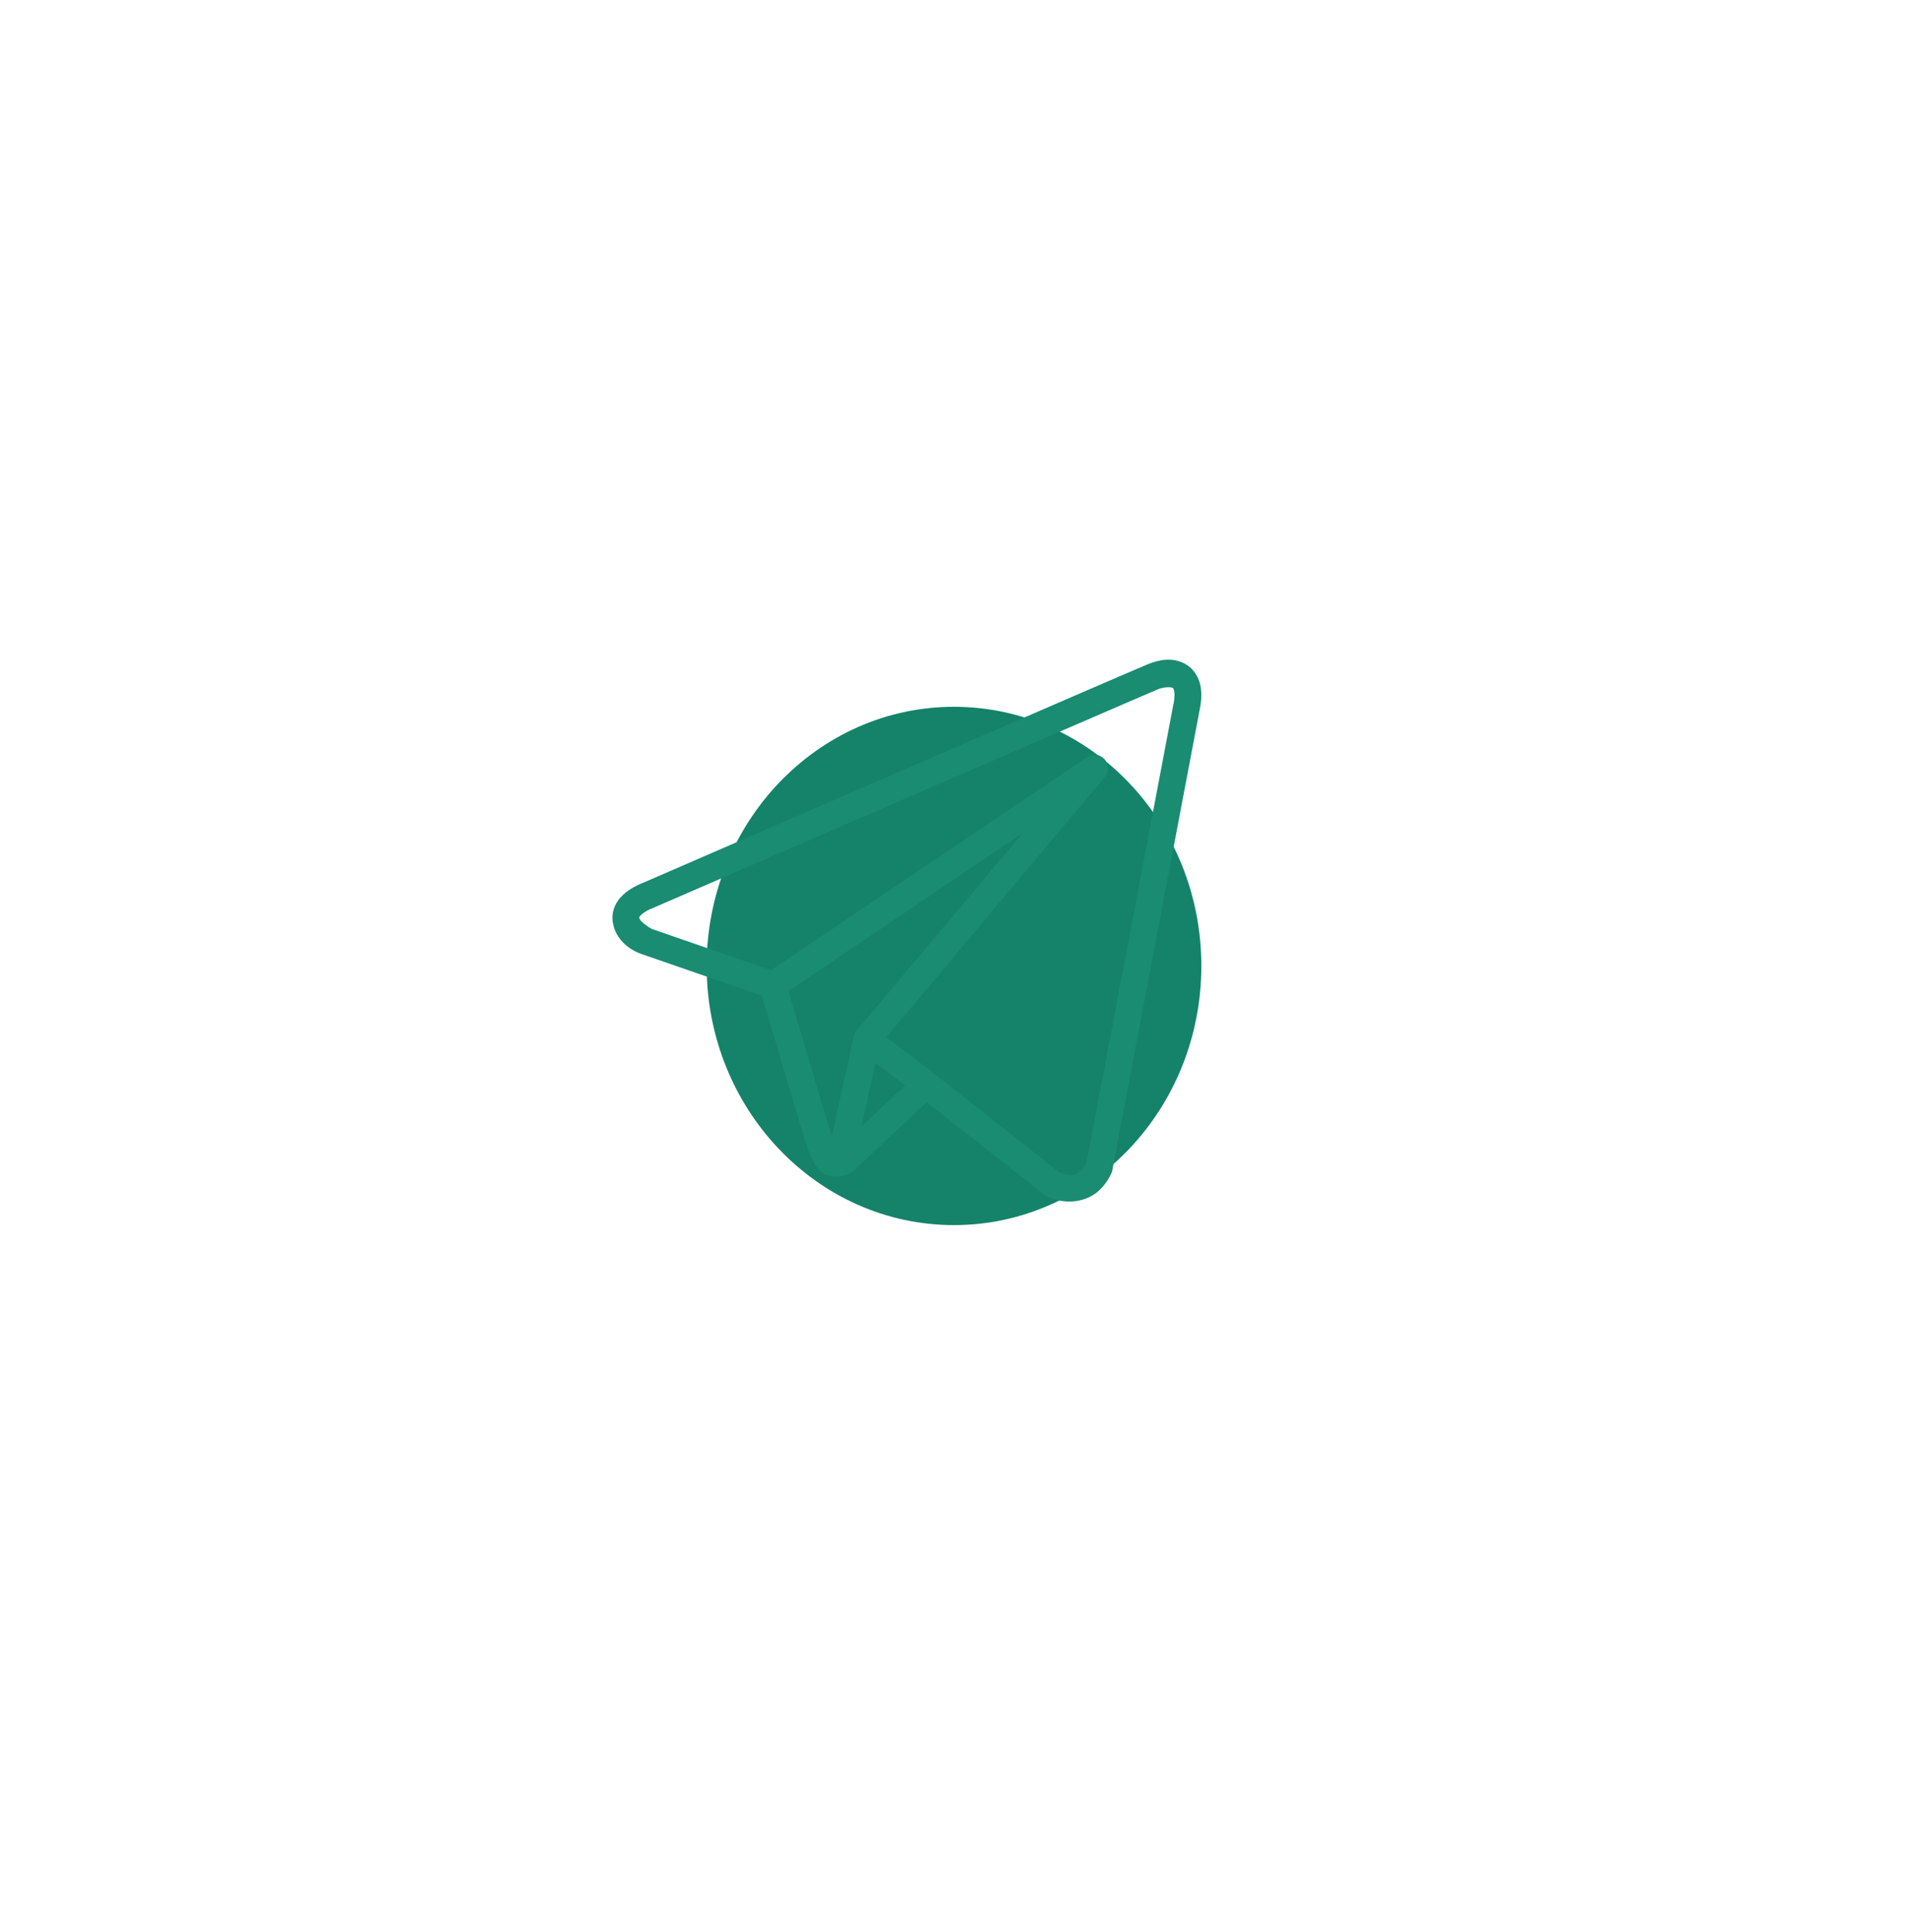
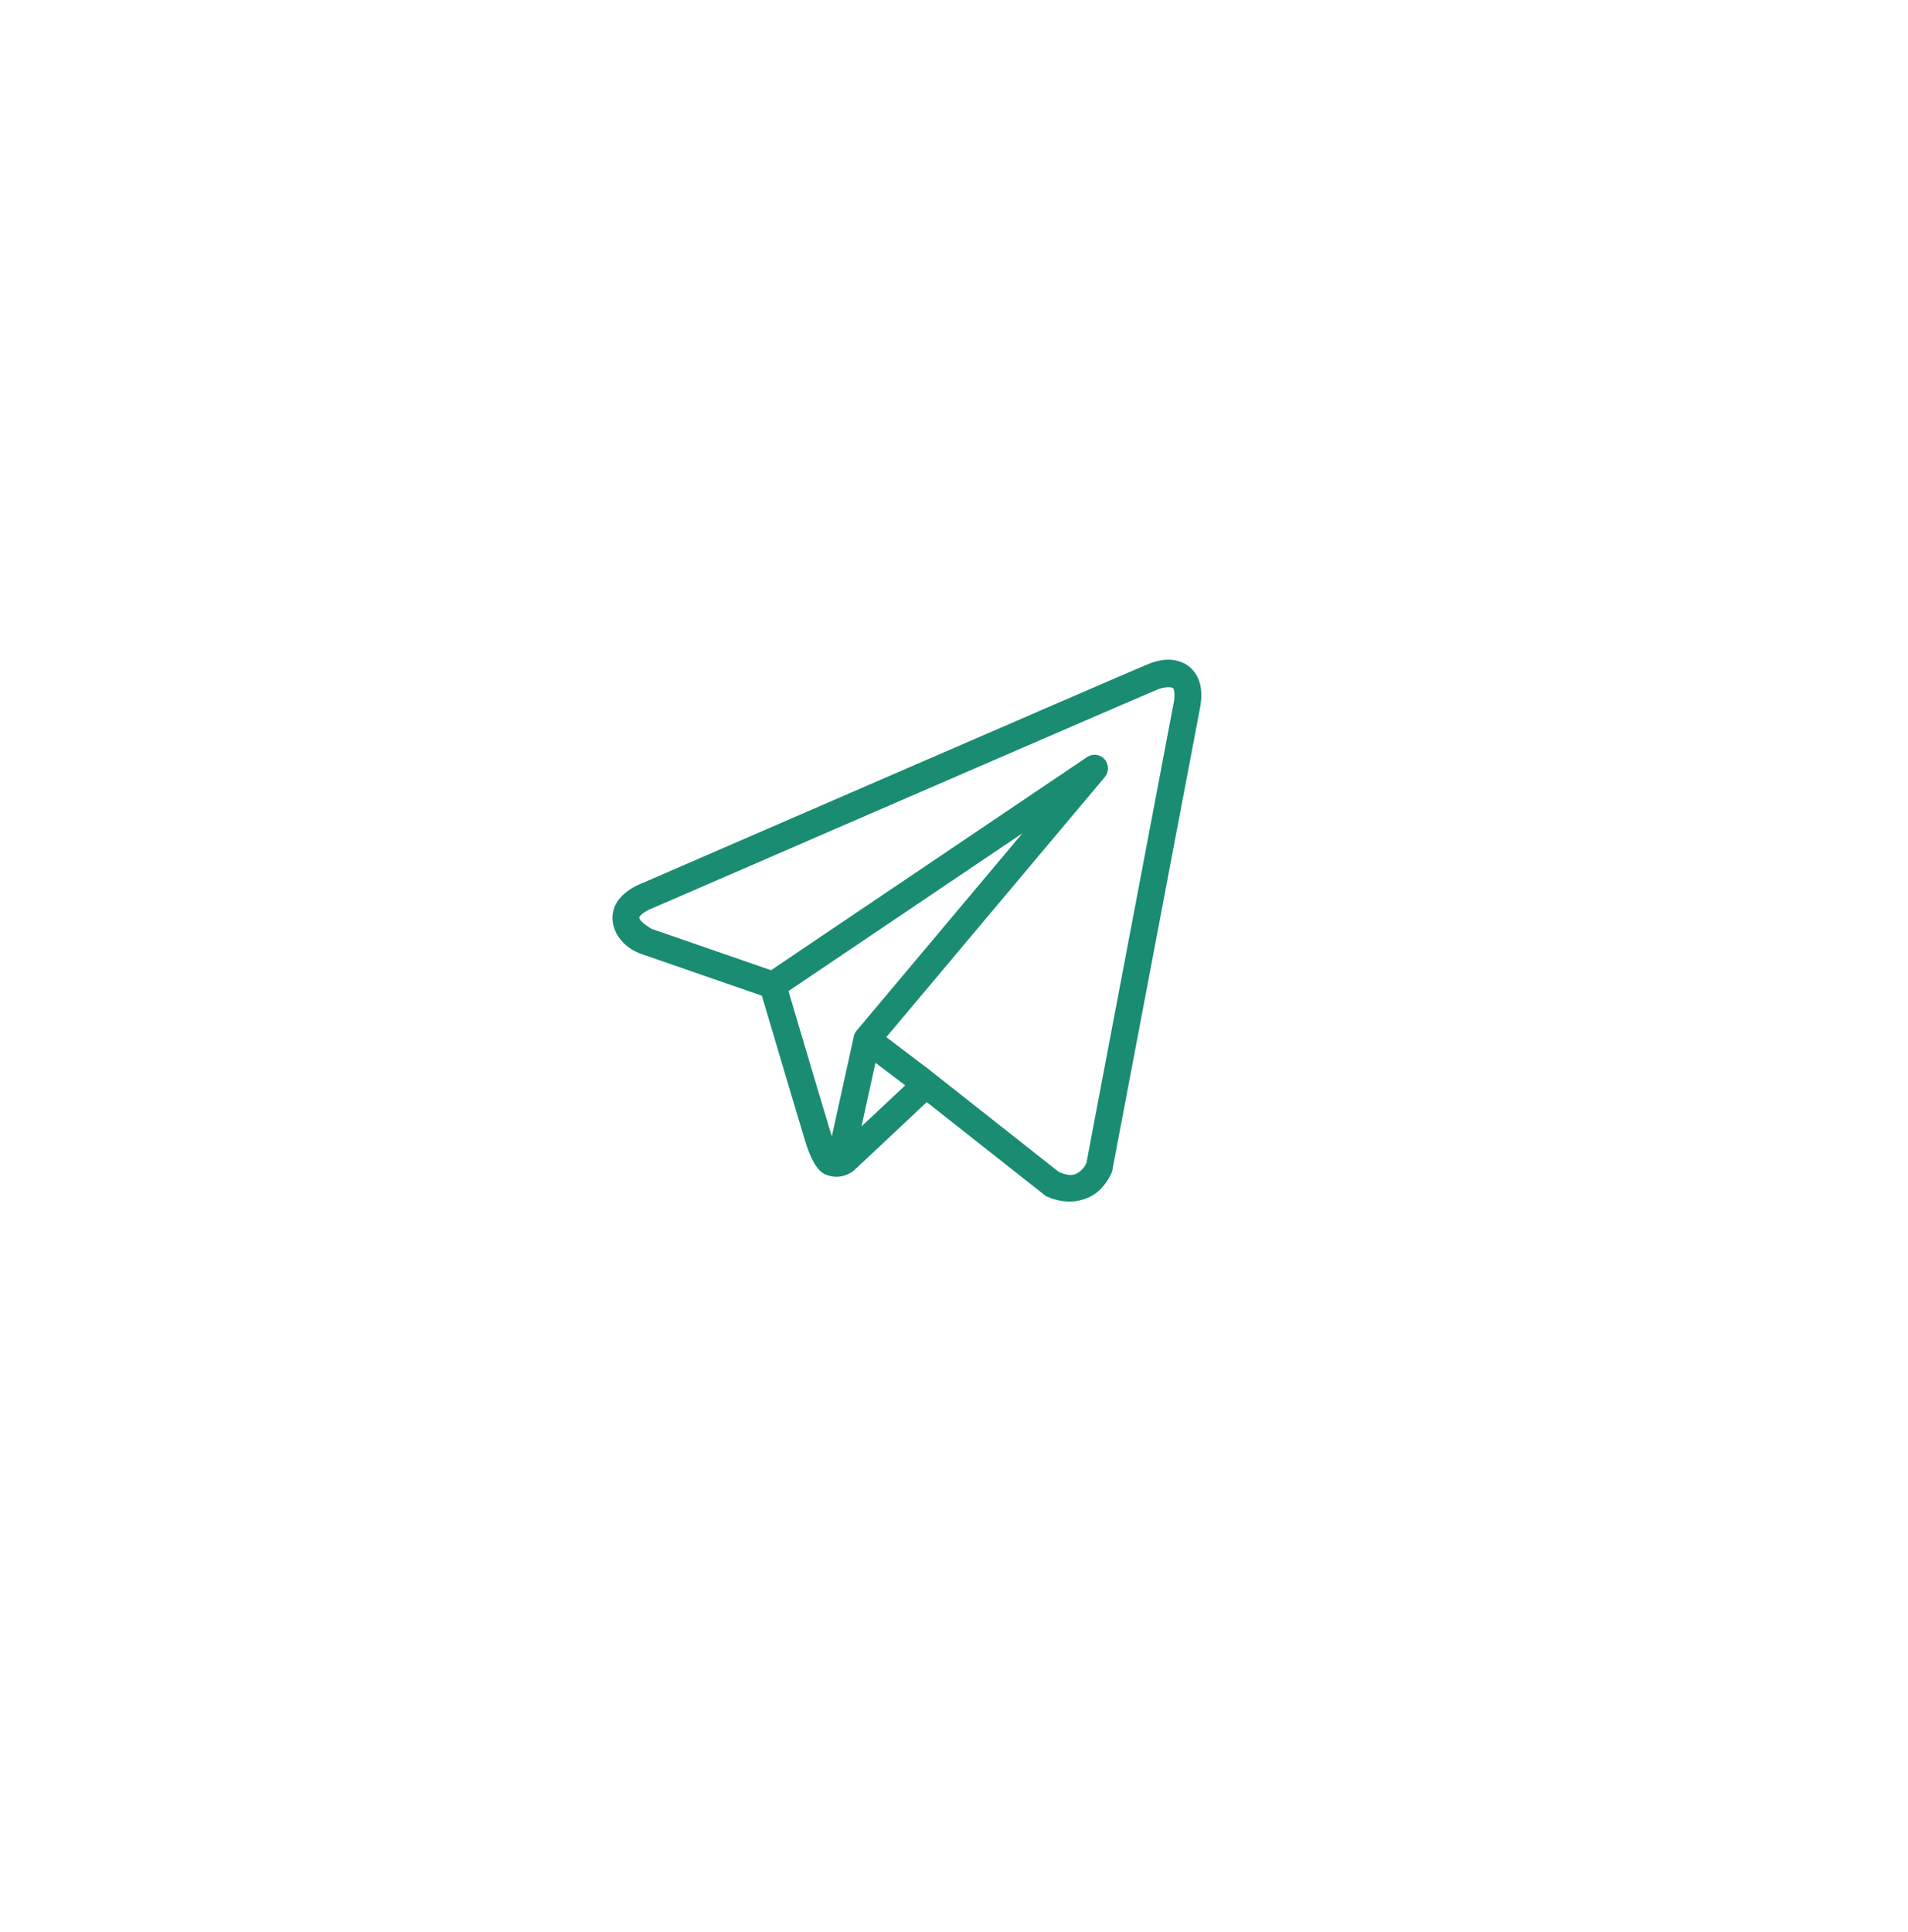
<svg xmlns="http://www.w3.org/2000/svg" width="81" height="82" viewBox="0 0 81 82" fill="none">
  <g filter="url(#filter0_f_520_35)">
-     <ellipse cx="40.5" cy="41" rx="10.5" ry="11" fill="#14836A" />
-   </g>
+     </g>
  <path d="M49.525 28.002C49.248 28.014 48.978 28.092 48.736 28.19C48.495 28.288 47.11 28.886 45.064 29.771C43.019 30.656 40.36 31.808 37.724 32.95C32.452 35.235 27.272 37.483 27.272 37.483L27.31 37.468C27.31 37.468 26.997 37.574 26.68 37.797C26.521 37.909 26.351 38.053 26.211 38.264C26.072 38.474 25.97 38.772 26.008 39.087C26.143 40.194 27.277 40.508 27.277 40.508L27.282 40.511L32.343 42.263C32.473 42.699 33.879 47.446 34.188 48.452C34.359 49.008 34.519 49.328 34.685 49.547C34.769 49.656 34.856 49.741 34.953 49.803C34.992 49.828 35.032 49.846 35.072 49.863C35.073 49.863 35.073 49.862 35.074 49.863C35.079 49.865 35.084 49.865 35.089 49.867L35.075 49.864C35.085 49.867 35.094 49.874 35.103 49.877C35.121 49.884 35.132 49.883 35.155 49.888C35.735 50.093 36.215 49.713 36.215 49.713L36.235 49.697L39.344 46.78L44.39 50.76L44.453 50.789C45.337 51.186 46.135 50.965 46.578 50.601C47.02 50.236 47.194 49.767 47.194 49.767L47.213 49.718L50.921 30.168C51.016 29.73 51.029 29.352 50.94 29.011C50.85 28.669 50.633 28.372 50.36 28.207C50.087 28.043 49.802 27.989 49.525 28.002ZM49.555 29.171C49.667 29.166 49.751 29.179 49.777 29.195C49.803 29.211 49.815 29.209 49.84 29.305C49.866 29.401 49.879 29.604 49.81 29.922L49.808 29.928L46.121 49.365C46.113 49.385 46.036 49.564 45.86 49.709C45.681 49.856 45.482 49.971 44.954 49.747L39.436 45.394L39.281 45.27L39.277 45.274L37.627 44.021L46.901 32.984C46.972 32.899 47.018 32.796 47.032 32.685C47.046 32.575 47.029 32.463 46.981 32.363C46.934 32.263 46.859 32.178 46.765 32.12C46.672 32.062 46.563 32.033 46.453 32.036C46.346 32.039 46.242 32.072 46.153 32.132L32.733 41.182L27.664 39.426C27.664 39.426 27.16 39.143 27.136 38.946C27.135 38.935 27.129 38.945 27.155 38.905C27.181 38.866 27.247 38.799 27.33 38.741C27.494 38.625 27.683 38.555 27.683 38.555L27.702 38.548L27.721 38.54C27.721 38.54 32.901 36.292 38.172 34.007C40.808 32.865 43.467 31.714 45.512 30.829C47.556 29.945 49.033 29.308 49.158 29.258C49.301 29.2 49.443 29.176 49.555 29.171ZM43.405 35.368L36.372 43.738L36.369 43.741C36.358 43.755 36.348 43.769 36.338 43.783C36.327 43.798 36.316 43.815 36.307 43.831C36.267 43.899 36.242 43.974 36.233 44.053C36.232 44.054 36.232 44.056 36.233 44.057L35.316 48.225C35.301 48.18 35.29 48.163 35.274 48.11V48.109C34.983 47.163 33.656 42.686 33.473 42.066L43.405 35.368ZM37.166 45.11L38.43 46.069L36.573 47.81L37.166 45.11Z" fill="#198C72" />
  <defs>
    <filter id="filter0_f_520_35" x="0" y="0" width="81" height="82" filterUnits="userSpaceOnUse" color-interpolation-filters="sRGB">
      <feFlood flood-opacity="0" result="BackgroundImageFix" />
      <feBlend mode="normal" in="SourceGraphic" in2="BackgroundImageFix" result="shape" />
      <feGaussianBlur stdDeviation="15" result="effect1_foregroundBlur_520_35" />
    </filter>
  </defs>
</svg>